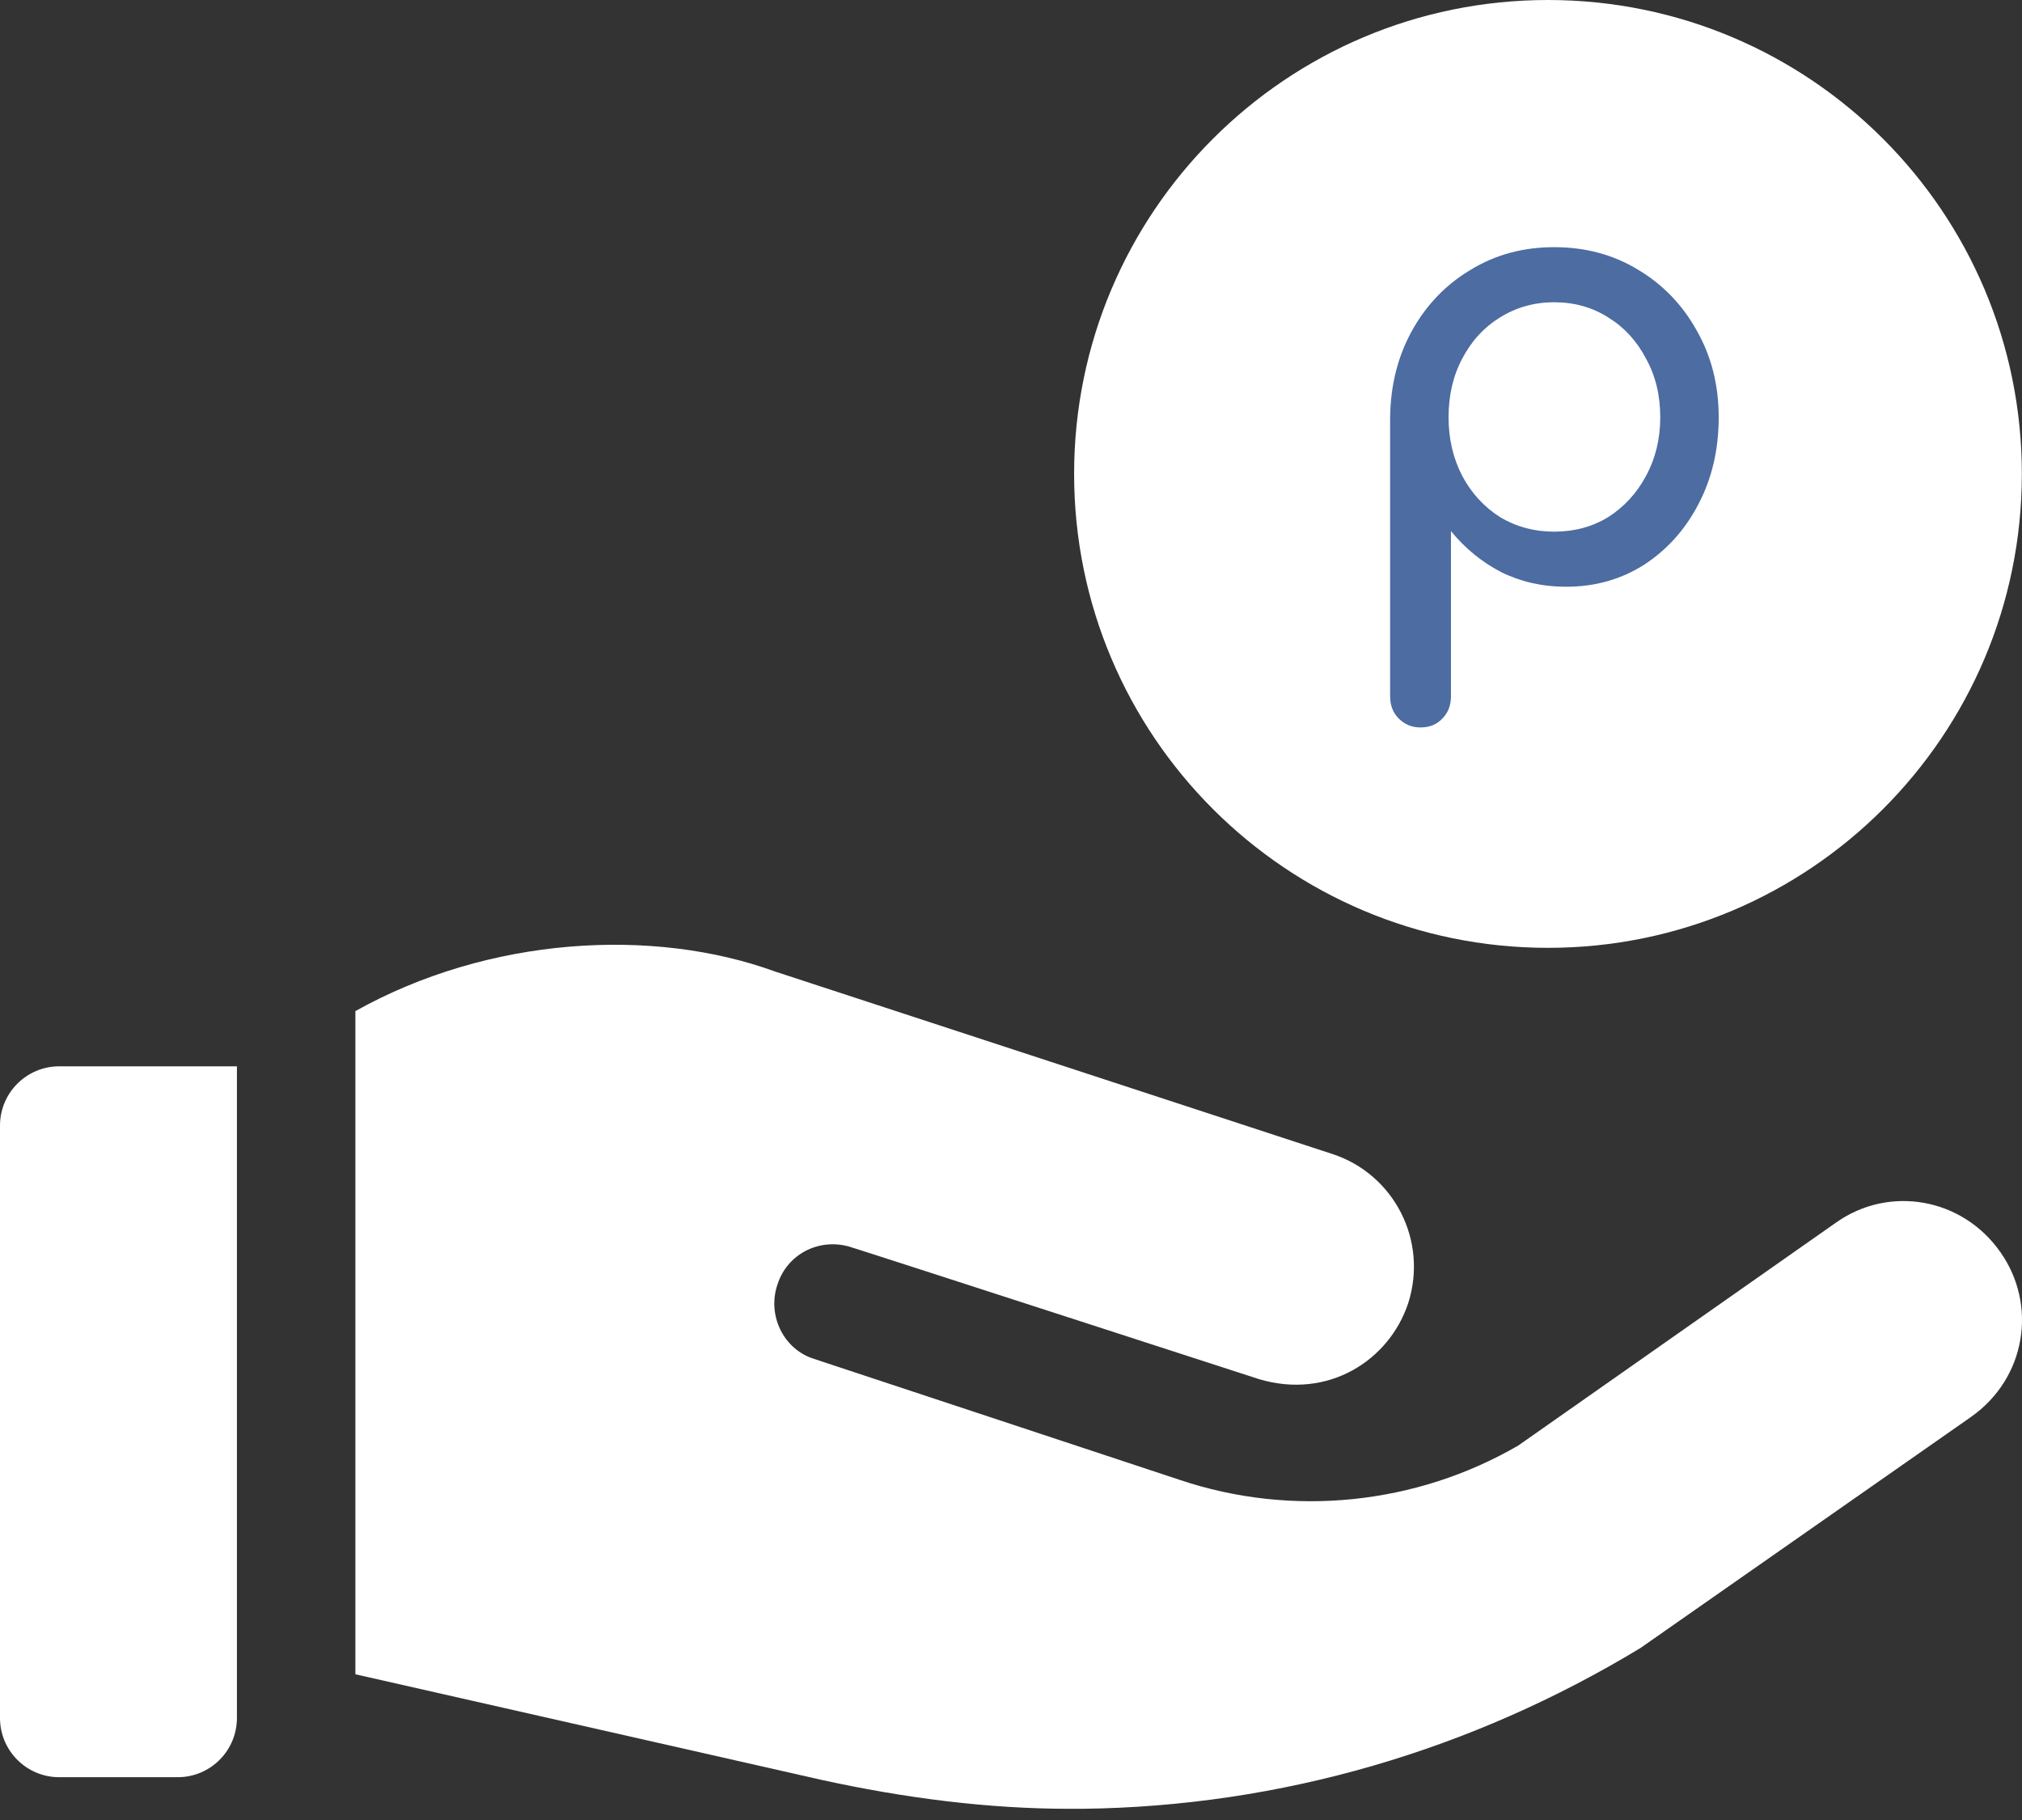
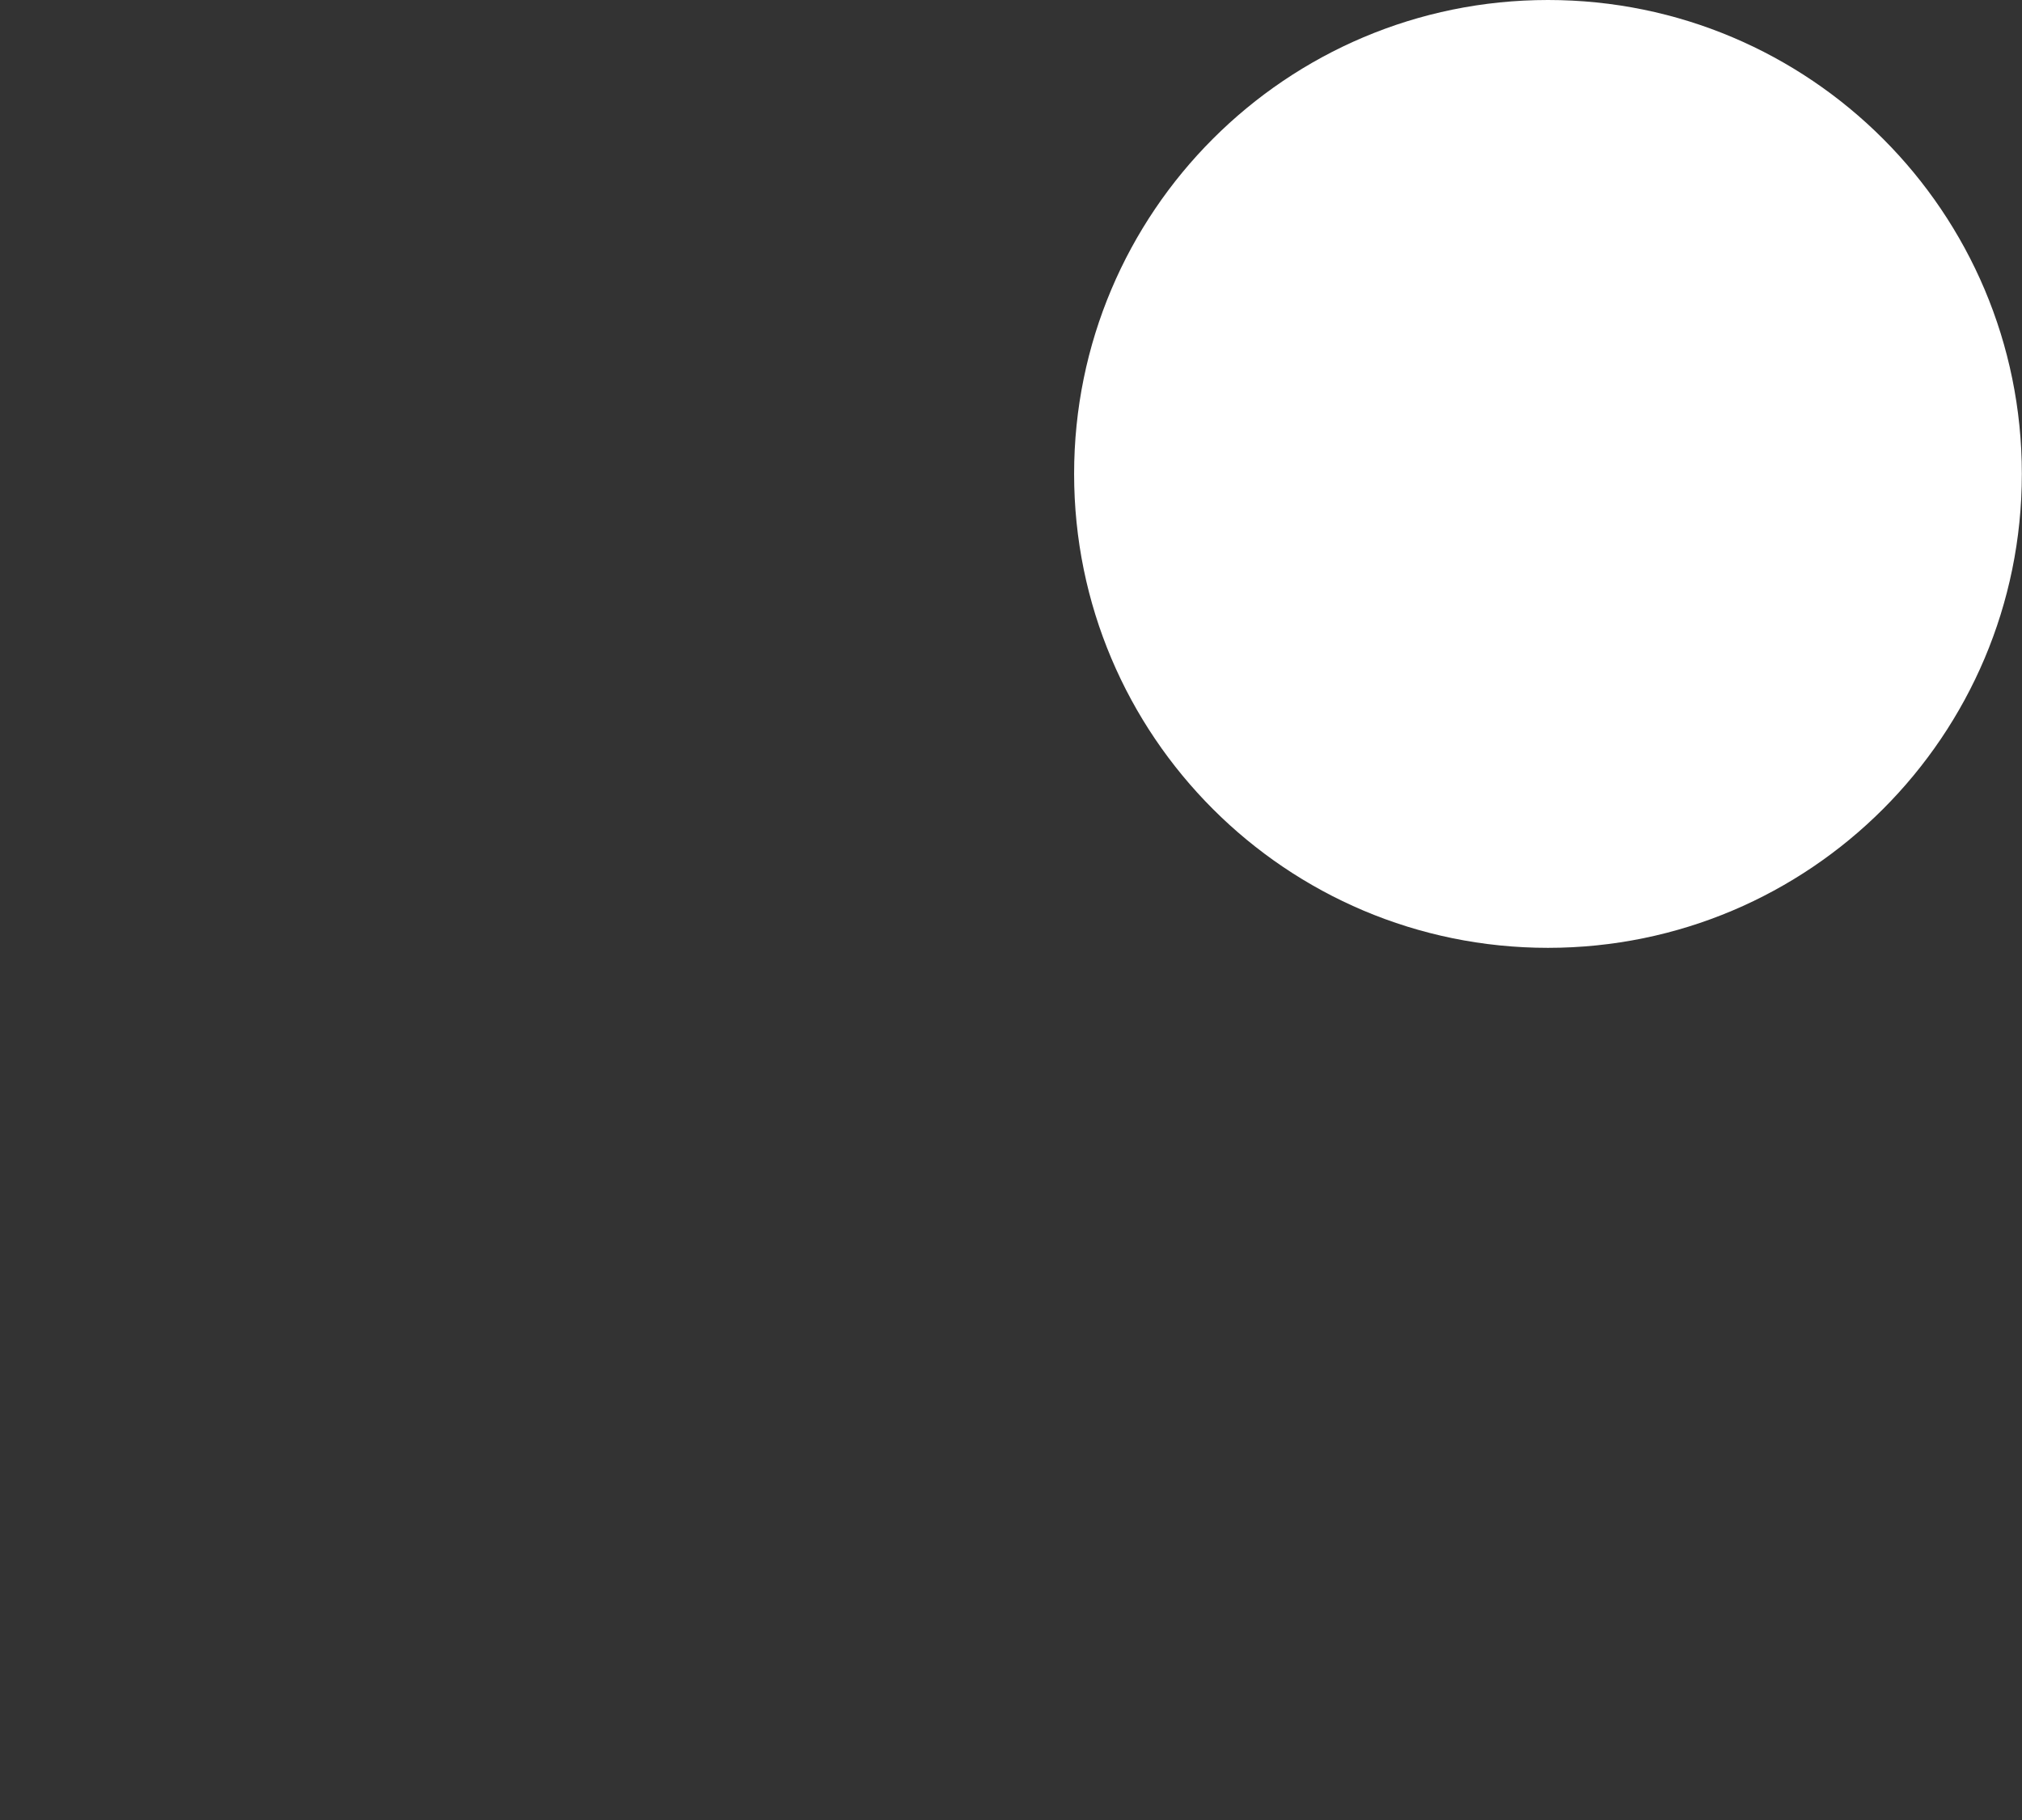
<svg xmlns="http://www.w3.org/2000/svg" preserveAspectRatio="none" width="100%" height="100%" overflow="visible" style="display: block;" viewBox="0 0 80 72" fill="none">
  <rect x="0" y="0" width="80" height="72" fill="#333333" stroke="none" />
  <g id="Group">
-     <path id="Vector" d="M2.344 70.307H7.031C8.325 70.307 9.374 69.258 9.374 67.963V42.184H2.344C1.049 42.184 0 43.234 0 44.528V67.963C0 69.258 1.049 70.307 2.344 70.307Z" fill="white" />
    <path id="Vector_2" d="M61.245 5.96046e-08C50.891 5.96046e-08 42.497 8.394 42.497 18.748C42.497 29.103 50.891 37.497 61.245 37.497C71.6 37.497 79.994 29.103 79.994 18.748C79.994 8.394 71.6 5.96046e-08 61.245 5.96046e-08Z" fill="white" />
-     <path id="Vector_3" d="M42.309 71.557H42.825C50.699 71.463 58.245 69.229 64.901 65.198L77.978 56.058C80.181 54.511 80.603 51.605 79.15 49.543C77.65 47.387 74.744 46.871 72.635 48.371L60.074 57.183C56.042 59.527 51.121 60.042 46.668 58.542L32.216 53.761C30.998 53.386 30.341 52.027 30.763 50.809C31.138 49.637 32.357 48.981 33.575 49.309C33.622 49.309 49.809 54.558 49.809 54.558C52.534 55.375 54.956 53.833 55.714 51.559C56.511 49.074 55.152 46.449 52.715 45.653L30.669 38.435C25.848 36.679 19.35 37.042 14.061 39.999V66.235L32.45 70.401C35.819 71.142 39.124 71.557 42.309 71.557Z" fill="white" />
-     <path id="p" d="M56.203 28.778C55.857 28.778 55.566 28.657 55.33 28.415C55.11 28.189 55 27.899 55 27.544V16.507C55.016 15.232 55.307 14.087 55.873 13.07C56.439 12.054 57.21 11.255 58.185 10.674C59.16 10.077 60.261 9.778 61.488 9.778C62.731 9.778 63.84 10.077 64.815 10.674C65.79 11.255 66.561 12.054 67.127 13.07C67.709 14.087 68 15.232 68 16.507C68 17.782 67.733 18.927 67.198 19.944C66.679 20.945 65.963 21.743 65.051 22.34C64.138 22.921 63.108 23.212 61.96 23.212C61.032 23.212 60.175 23.018 59.388 22.631C58.618 22.227 57.957 21.687 57.407 21.009V27.544C57.407 27.899 57.296 28.189 57.076 28.415C56.856 28.657 56.565 28.778 56.203 28.778ZM61.488 21.033C62.29 21.033 63.006 20.84 63.635 20.452C64.264 20.049 64.76 19.508 65.122 18.831C65.499 18.137 65.688 17.362 65.688 16.507C65.688 15.636 65.499 14.861 65.122 14.184C64.76 13.49 64.264 12.949 63.635 12.562C63.006 12.159 62.29 11.957 61.488 11.957C60.702 11.957 59.986 12.159 59.341 12.562C58.712 12.949 58.217 13.49 57.855 14.184C57.493 14.861 57.312 15.636 57.312 16.507C57.312 17.362 57.493 18.137 57.855 18.831C58.217 19.508 58.712 20.049 59.341 20.452C59.986 20.84 60.702 21.033 61.488 21.033Z" fill="#4C6CA2" />
  </g>
</svg>